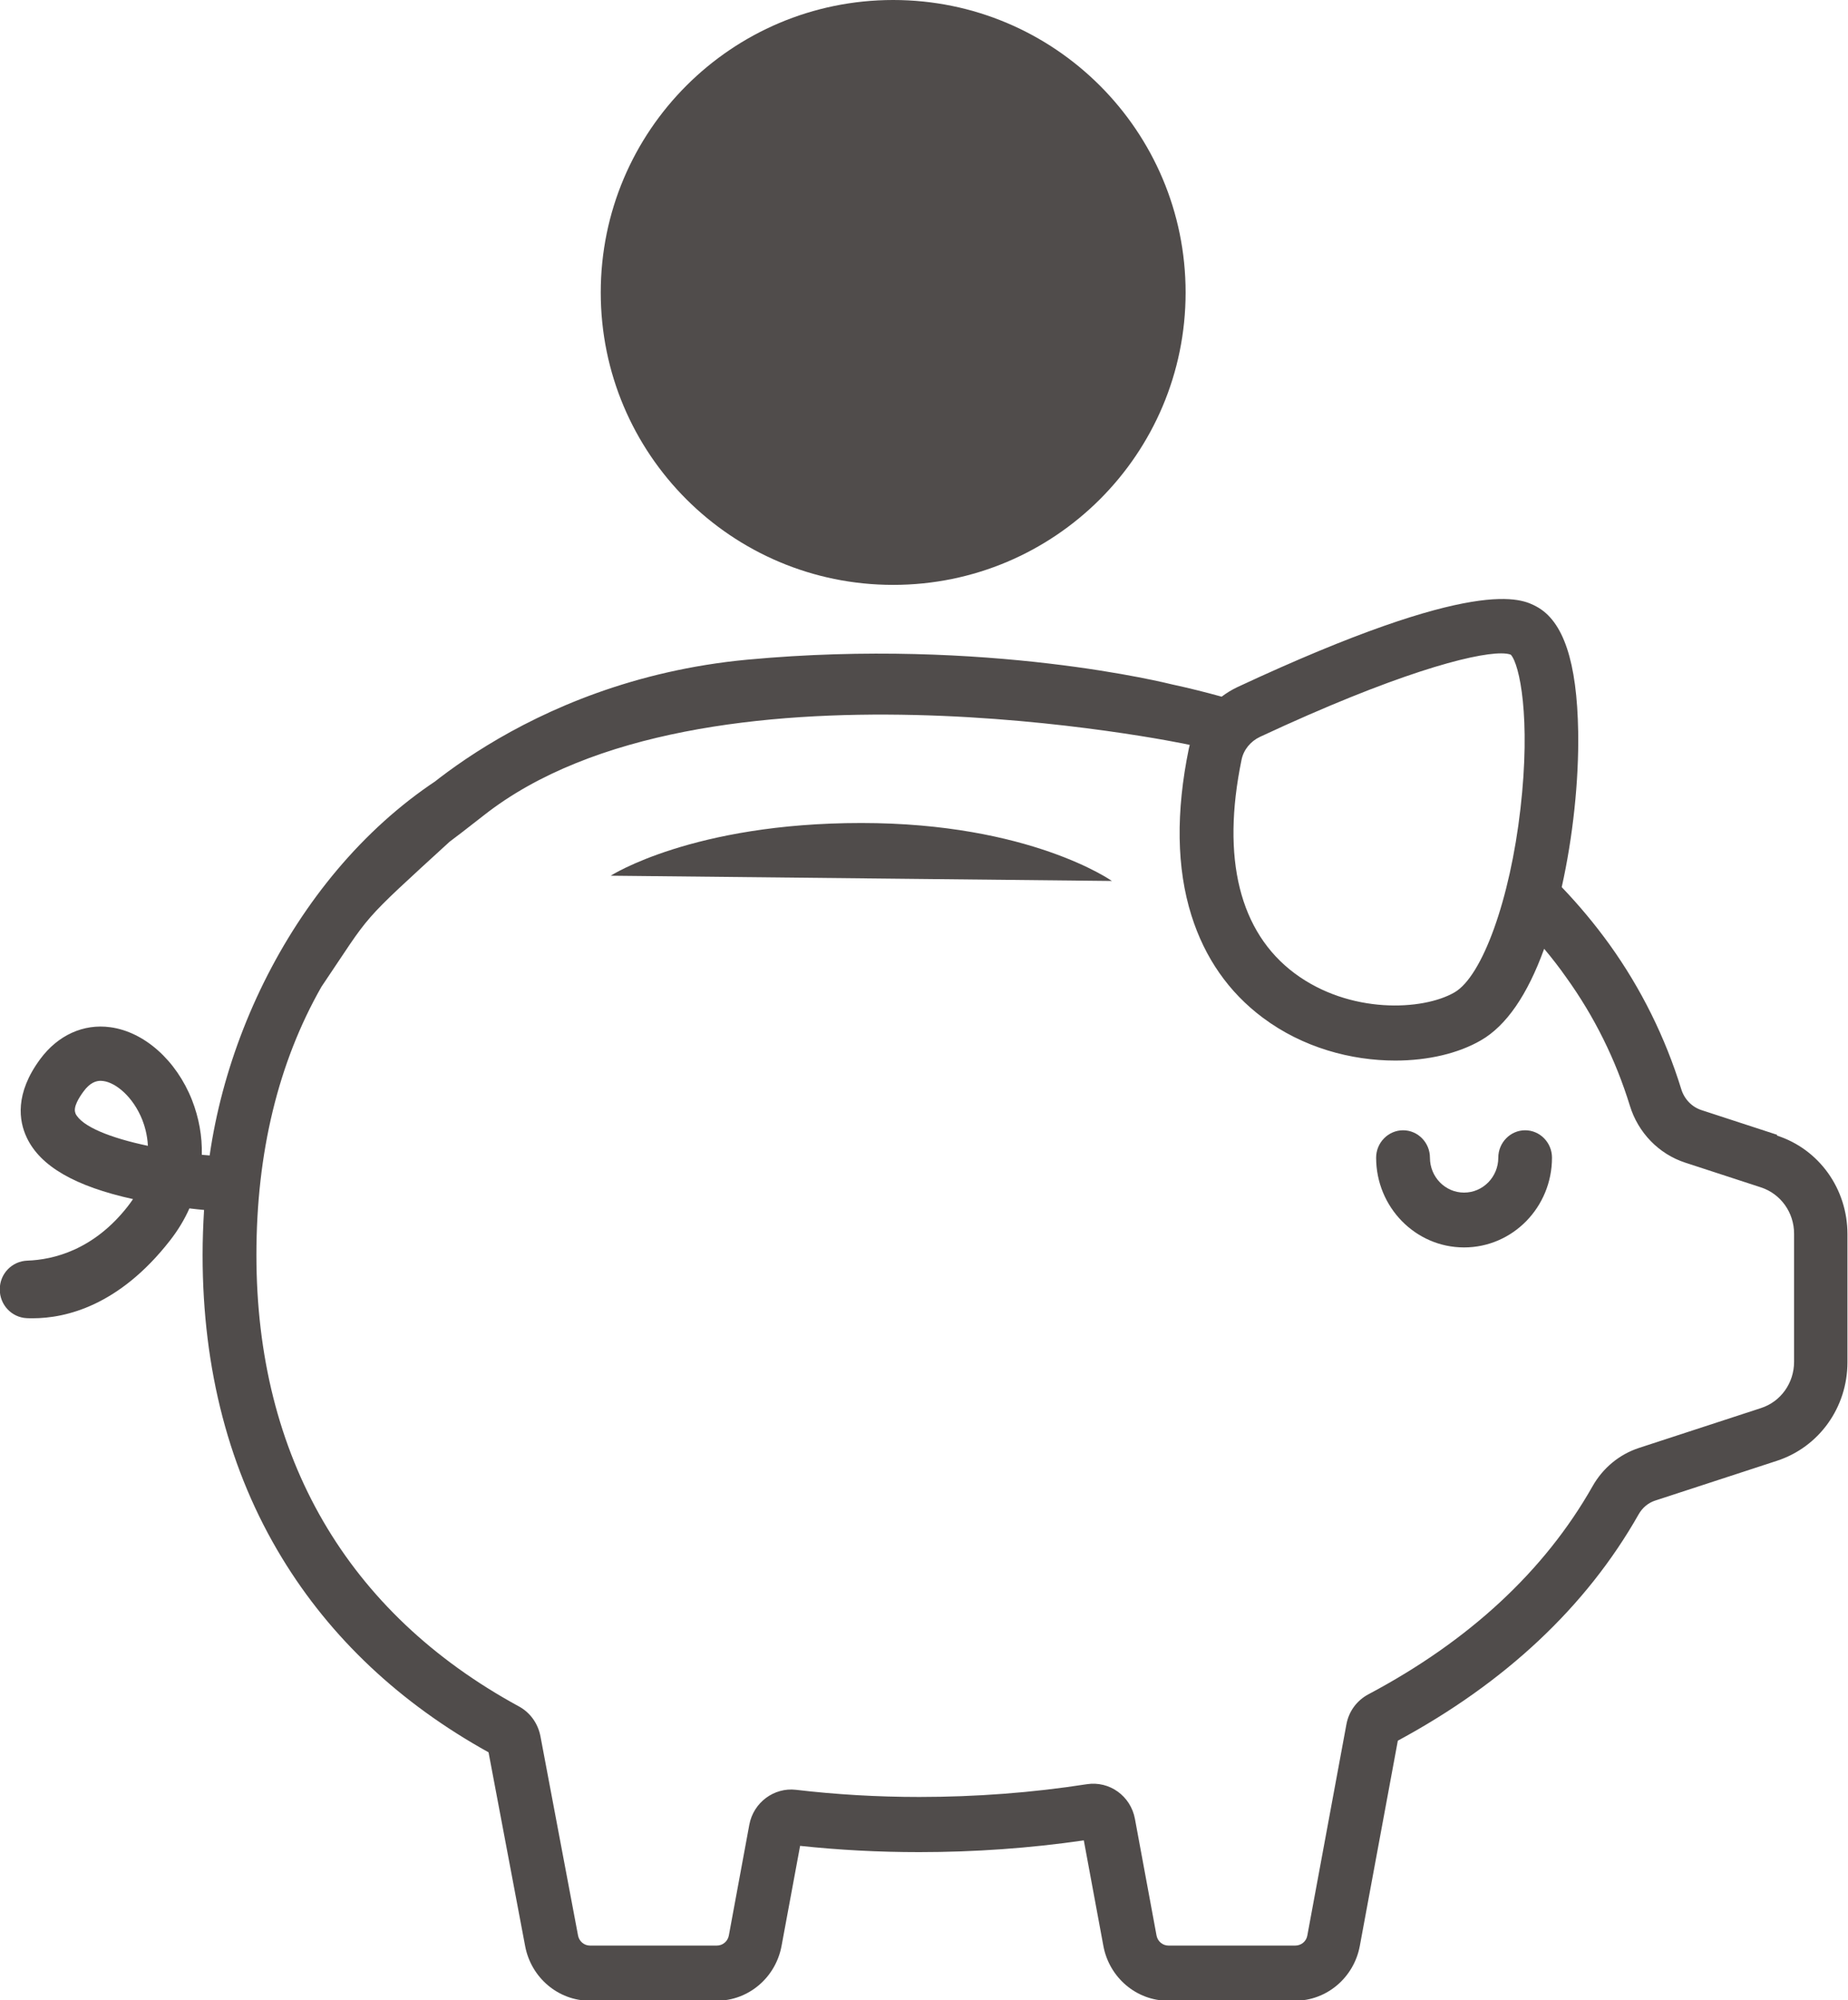
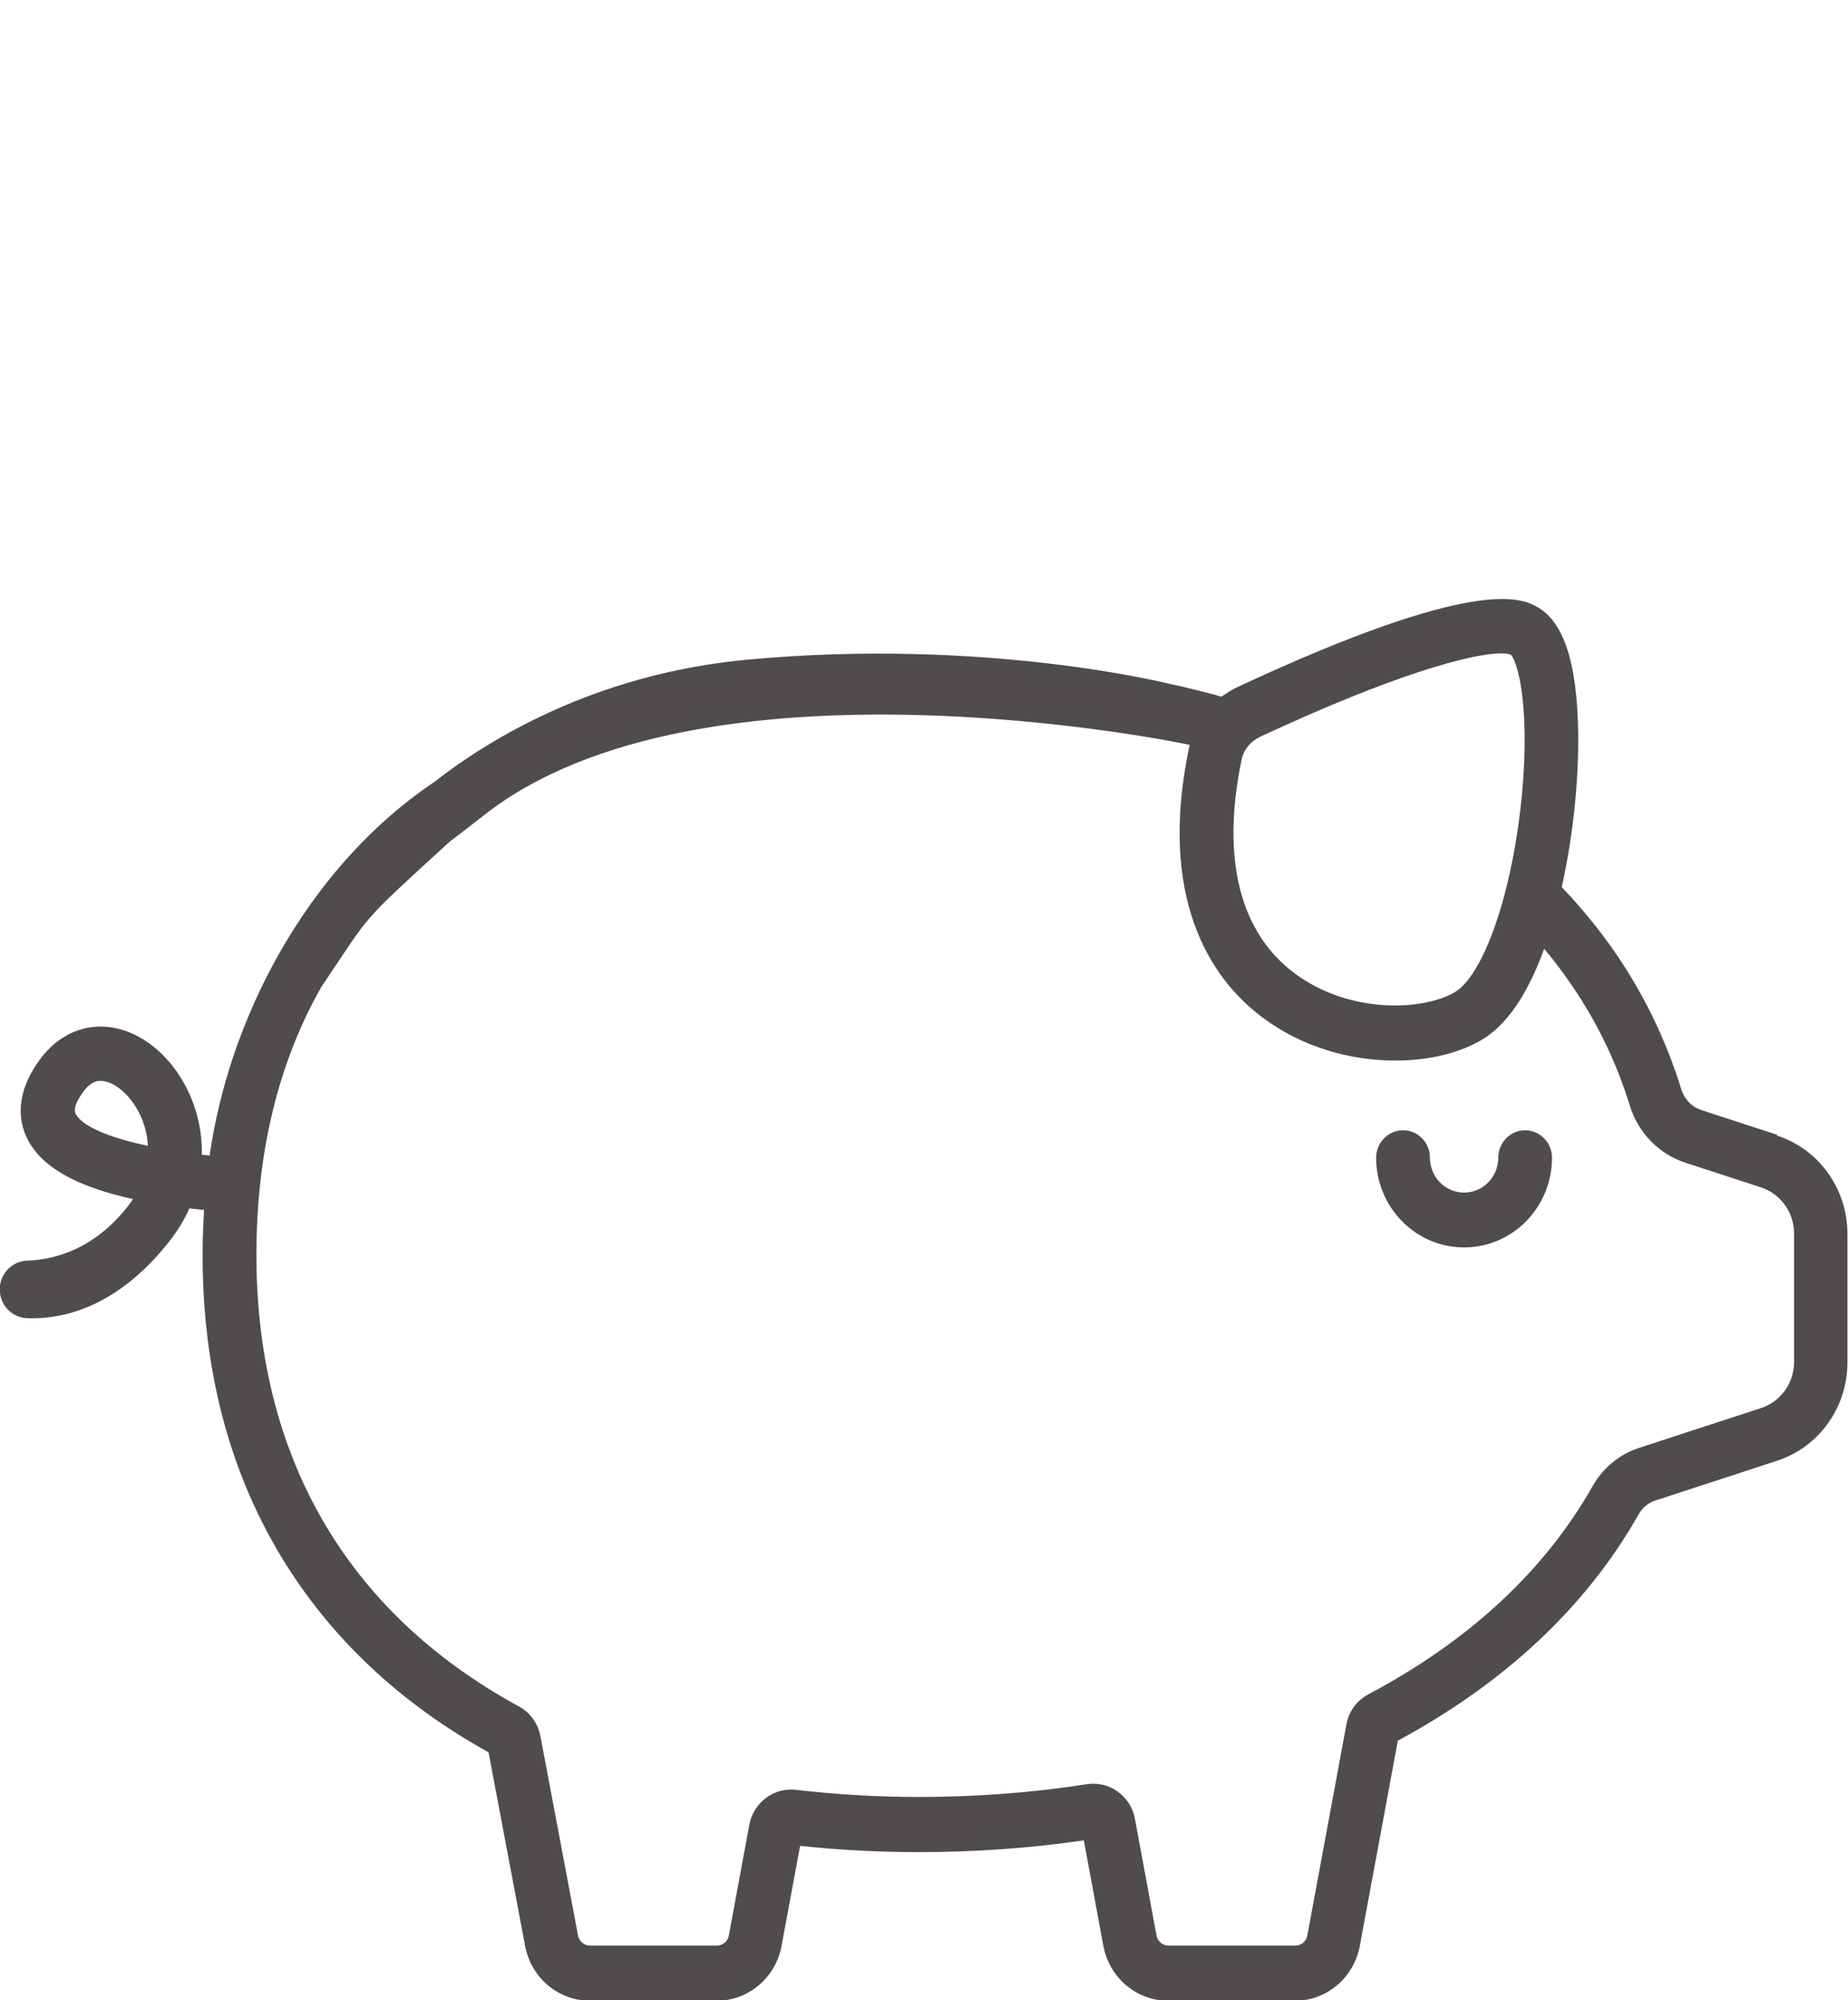
<svg xmlns="http://www.w3.org/2000/svg" id="Calque_1" data-name="Calque 1" viewBox="0 0 165.19 178.74">
  <defs>
    <style>
      .cls-1 {
        fill: #504c4b;
        stroke-width: 0px;
      }
    </style>
  </defs>
  <path class="cls-1" d="m136.33,101.01c-1.32,0-2.4,1.1-2.4,2.45,0,1.72-1.37,3.12-3.06,3.12s-3.05-1.4-3.05-3.12c0-1.35-1.08-2.45-2.4-2.45s-2.41,1.1-2.41,2.45c0,4.42,3.52,8.02,7.86,8.02s7.86-3.59,7.86-8.02c0-1.35-1.08-2.45-2.4-2.45" />
  <path class="cls-1" d="m6.75,99.49c-.25-.53.34-1.44.71-1.94.58-.8,1.13-.96,1.54-.96.08,0,.17.01.24.02,1.11.15,2.65,1.39,3.48,3.47.19.49.45,1.3.5,2.32-3.33-.7-5.92-1.72-6.48-2.9m129.17-27.22c-.92,8.07-3.4,14.97-5.9,16.41-2.84,1.64-9.38,1.95-14.29-1.71-4.92-3.67-6.56-10.27-4.74-19.08.18-.89.8-1.65,1.65-2.05,12.04-5.62,18.98-7.46,21.55-7.46.39,0,.68.04.87.12.78.85,1.8,5.63.86,13.77m22.96,29.14l-6.77-2.21c-.87-.28-1.55-.99-1.82-1.89-1.43-4.62-3.58-8.97-6.4-12.9-1.29-1.79-2.72-3.51-4.28-5.14,1-4.47,1.54-9.51,1.47-13.88-.1-6.25-1.32-9.91-3.74-11.2-1.3-.69-5.26-2.81-26.71,7.2-.51.24-.98.53-1.42.86-1.45-.4-2.92-.77-4.41-1.09-.18-.04-16.55-4.21-37.96-2.22-20.28,1.89-31.37,13.92-31.37,13.92,0,0-14.39,17.45,7.78,0,19.46-15.32,62.25-6.51,63.11-6.3-.03.11-.06.22-.08.32-1.17,5.68-1.1,10.7.23,14.92,1.19,3.79,3.34,6.87,6.38,9.14,3.58,2.68,7.91,3.83,11.84,3.83,2.95,0,5.66-.65,7.66-1.81,2.26-1.3,4.16-4.06,5.65-8.18.69.82,1.35,1.67,1.96,2.54,2.52,3.5,4.43,7.36,5.7,11.48.74,2.42,2.59,4.32,4.94,5.09l6.77,2.21c1.78.58,2.97,2.25,2.97,4.14v11.45c0,1.9-1.19,3.57-2.97,4.14l-10.9,3.56c-1.74.57-3.23,1.79-4.16,3.45-4.28,7.54-11.02,13.79-20.01,18.56-1.04.55-1.77,1.53-1.98,2.71l-3.49,18.85c-.09.53-.55.9-1.07.9h-11.35c-.51,0-.96-.37-1.06-.9l-1.93-10.42c-.38-2.05-2.27-3.41-4.3-3.1-4.89.76-9.93,1.14-14.98,1.14-3.76,0-7.46-.22-11.02-.64-1.96-.23-3.8,1.13-4.17,3.12l-1.83,9.9c-.1.53-.55.9-1.07.9h-11.35c-.51,0-.96-.37-1.06-.9l-3.36-17.8c-.22-1.15-.92-2.13-1.94-2.68-15.34-8.35-23.45-22.3-23.45-40.34,0-9.12,1.95-17.18,5.81-23.96,4.6-6.81,3.18-5.39,11.68-13.17,1.15-.68,5.49-4.56,4.83-5.73-.66-1.17,1.51-3.67.36-2.99-14.86,5.89-24.68,21.78-26.86,36.96-.23-.02-.46-.04-.7-.06.04-1.64-.25-3.29-.88-4.9-1.4-3.54-4.26-6.09-7.3-6.5-2.4-.33-4.68.71-6.26,2.84-2.29,3.09-1.92,5.54-1.2,7.04,1.21,2.55,4.32,4.34,9.49,5.48-.15.22-.3.43-.47.65-3.05,3.9-6.65,4.77-8.98,4.85-1.37.05-2.46,1.17-2.46,2.56v.02c0,1.38,1.07,2.5,2.41,2.56.17.01.36.01.54.01,2.95,0,7.7-1.11,12.25-6.93.72-.92,1.31-1.89,1.75-2.89.46.06.89.1,1.31.14h0c-.08,1.32-.13,2.67-.13,4.04,0,10.21,2.38,19.31,7.09,27.05,4.34,7.14,10.55,12.99,18.47,17.38l3.27,17.31c.53,2.83,2.96,4.89,5.78,4.89h11.35c2.83,0,5.26-2.06,5.79-4.89l1.66-8.95c3.45.37,7.02.56,10.64.56,4.95,0,9.9-.35,14.72-1.05l1.75,9.44c.53,2.83,2.96,4.89,5.78,4.89h11.35c2.83,0,5.26-2.06,5.79-4.89l3.4-18.35c9.6-5.18,16.85-11.98,21.52-20.22.34-.6.86-1.03,1.46-1.23l10.9-3.56c3.78-1.23,6.31-4.78,6.31-8.81v-11.45c0-4.04-2.53-7.59-6.31-8.81" />
-   <path class="cls-1" d="m90.34,23.66v6.08h-8.13v8.29h-5.96v-8.29h-8.08v-6.08h8.08v-8.24h5.96v8.24h8.13Z" />
-   <path class="cls-1" d="m79.84,52.27c14.44,0,26.14-11.7,26.14-26.13S94.28,0,79.84,0s-26.14,11.7-26.14,26.14,11.7,26.13,26.14,26.13Z" />
-   <path class="cls-1" d="m54.59,78.26s7.31-4.71,22.4-4.71,22.4,5.18,22.4,5.18" />
</svg>